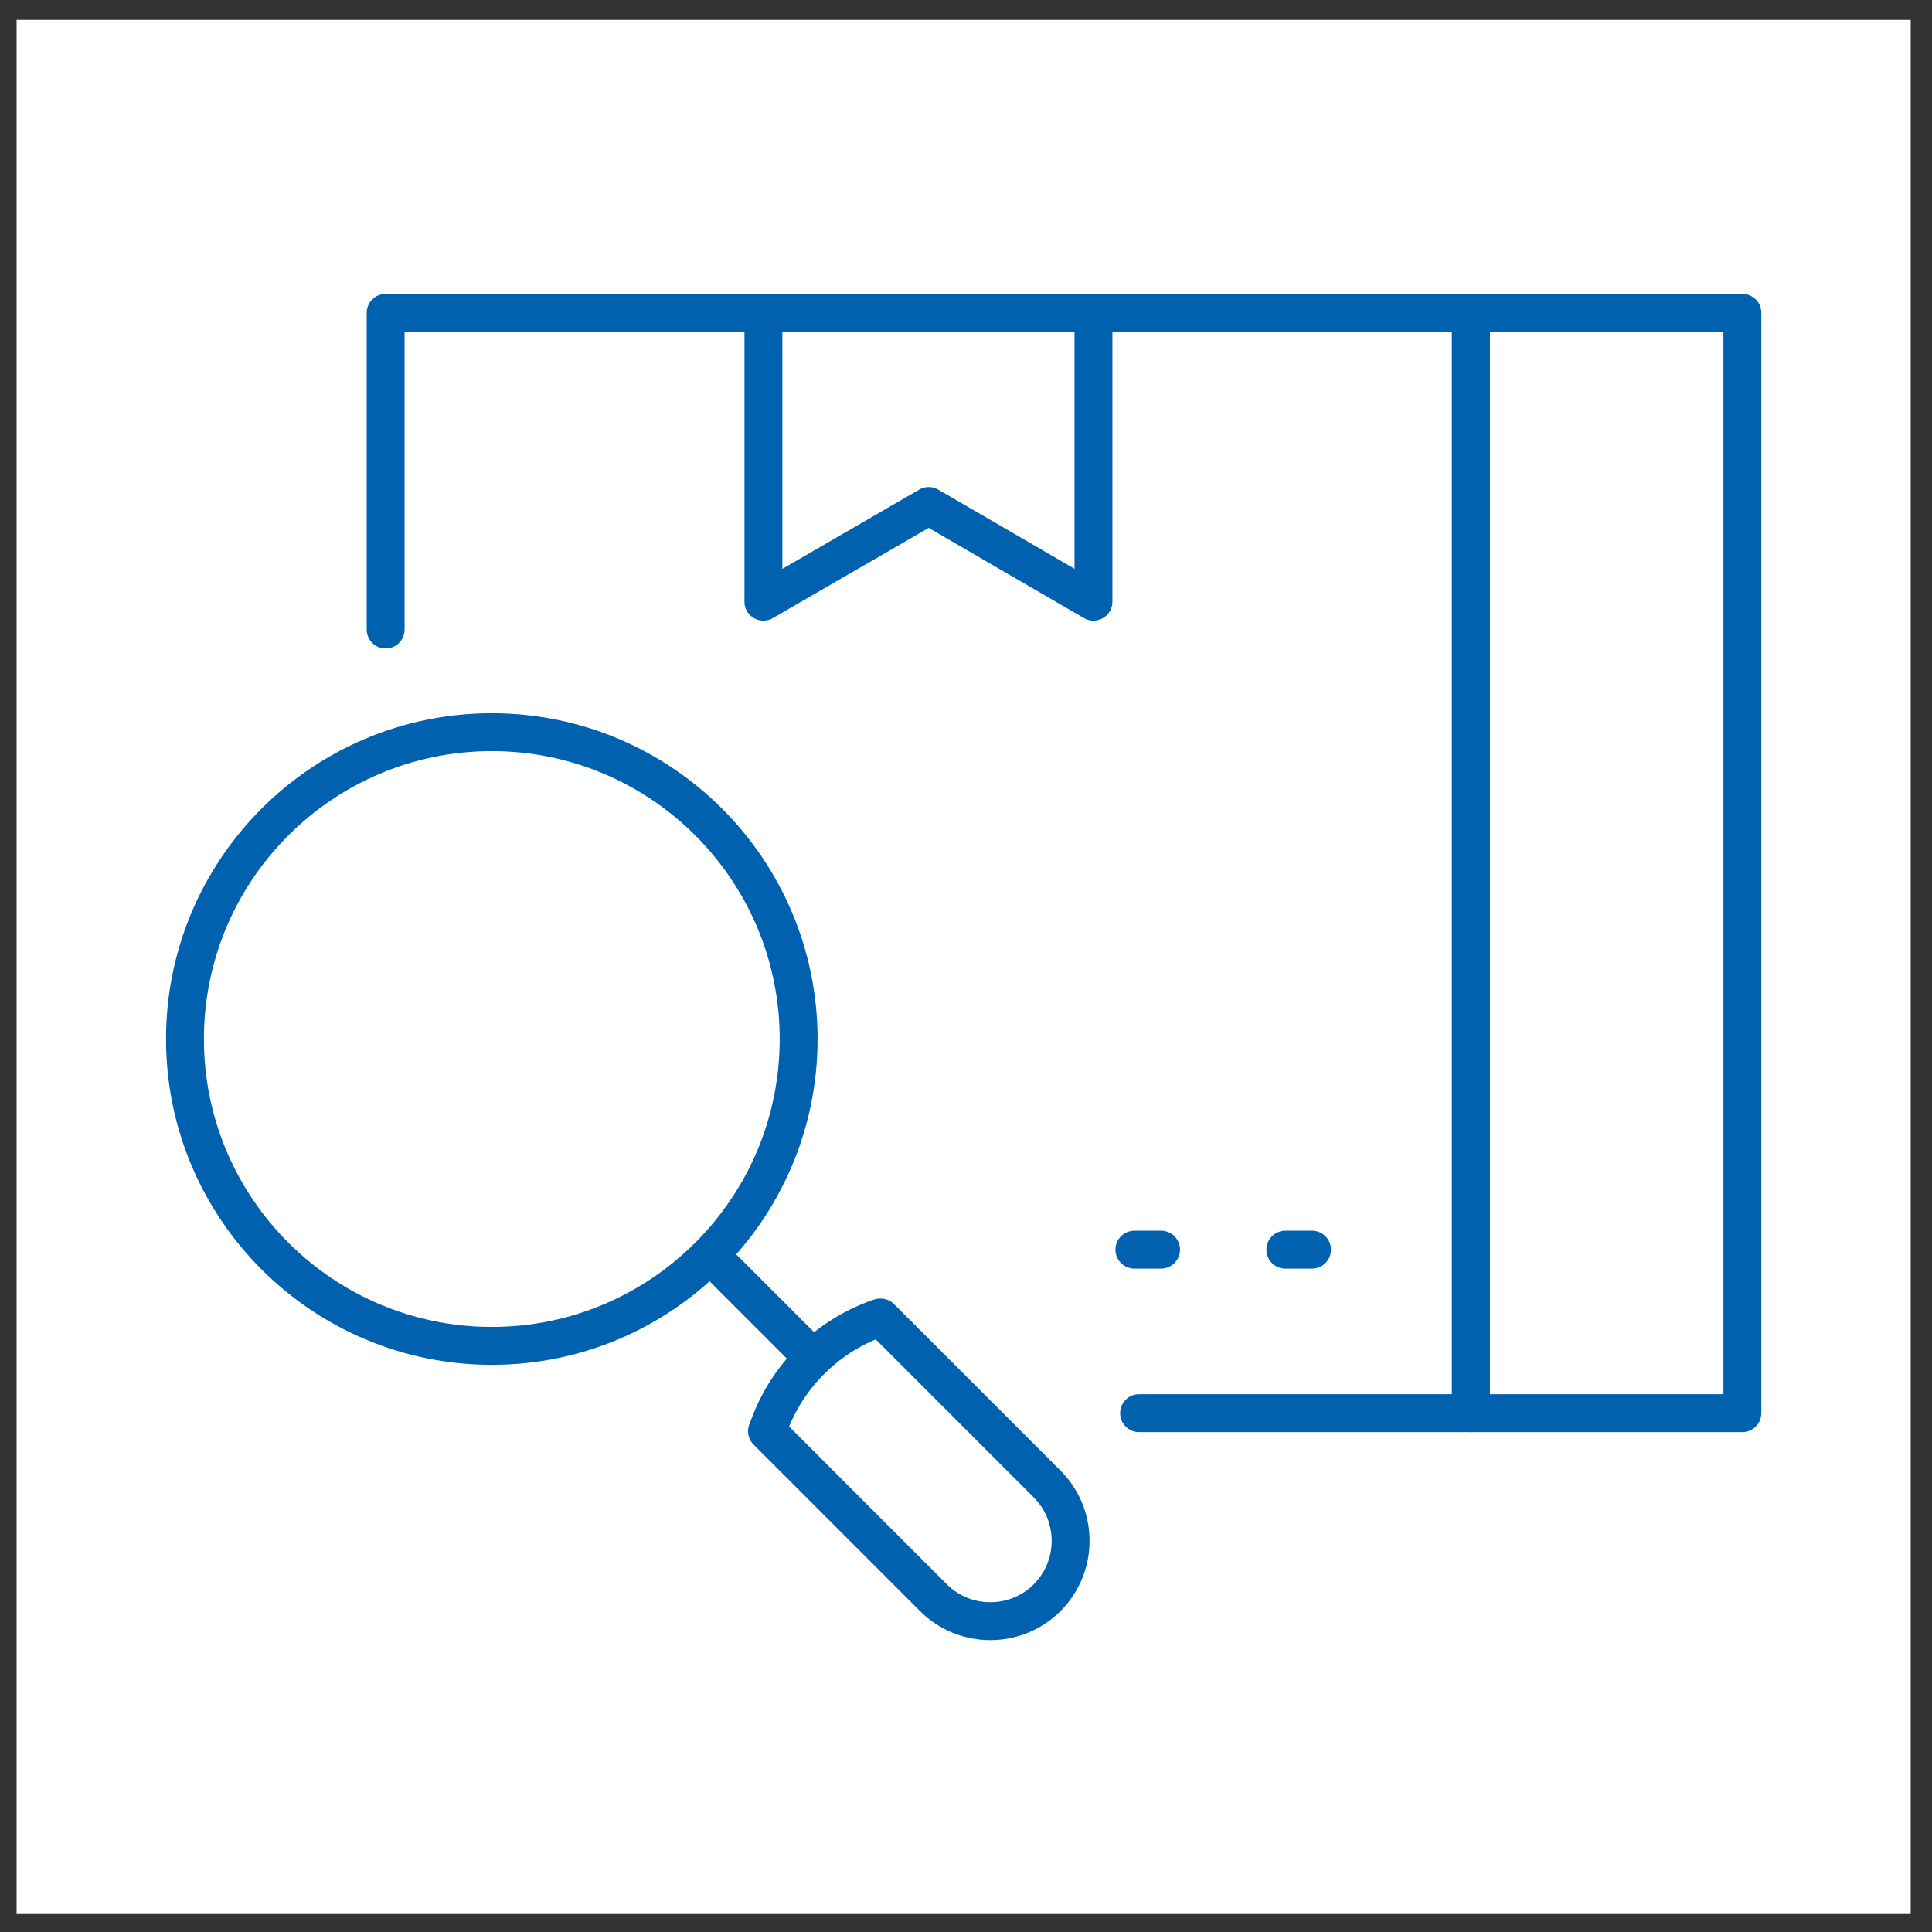
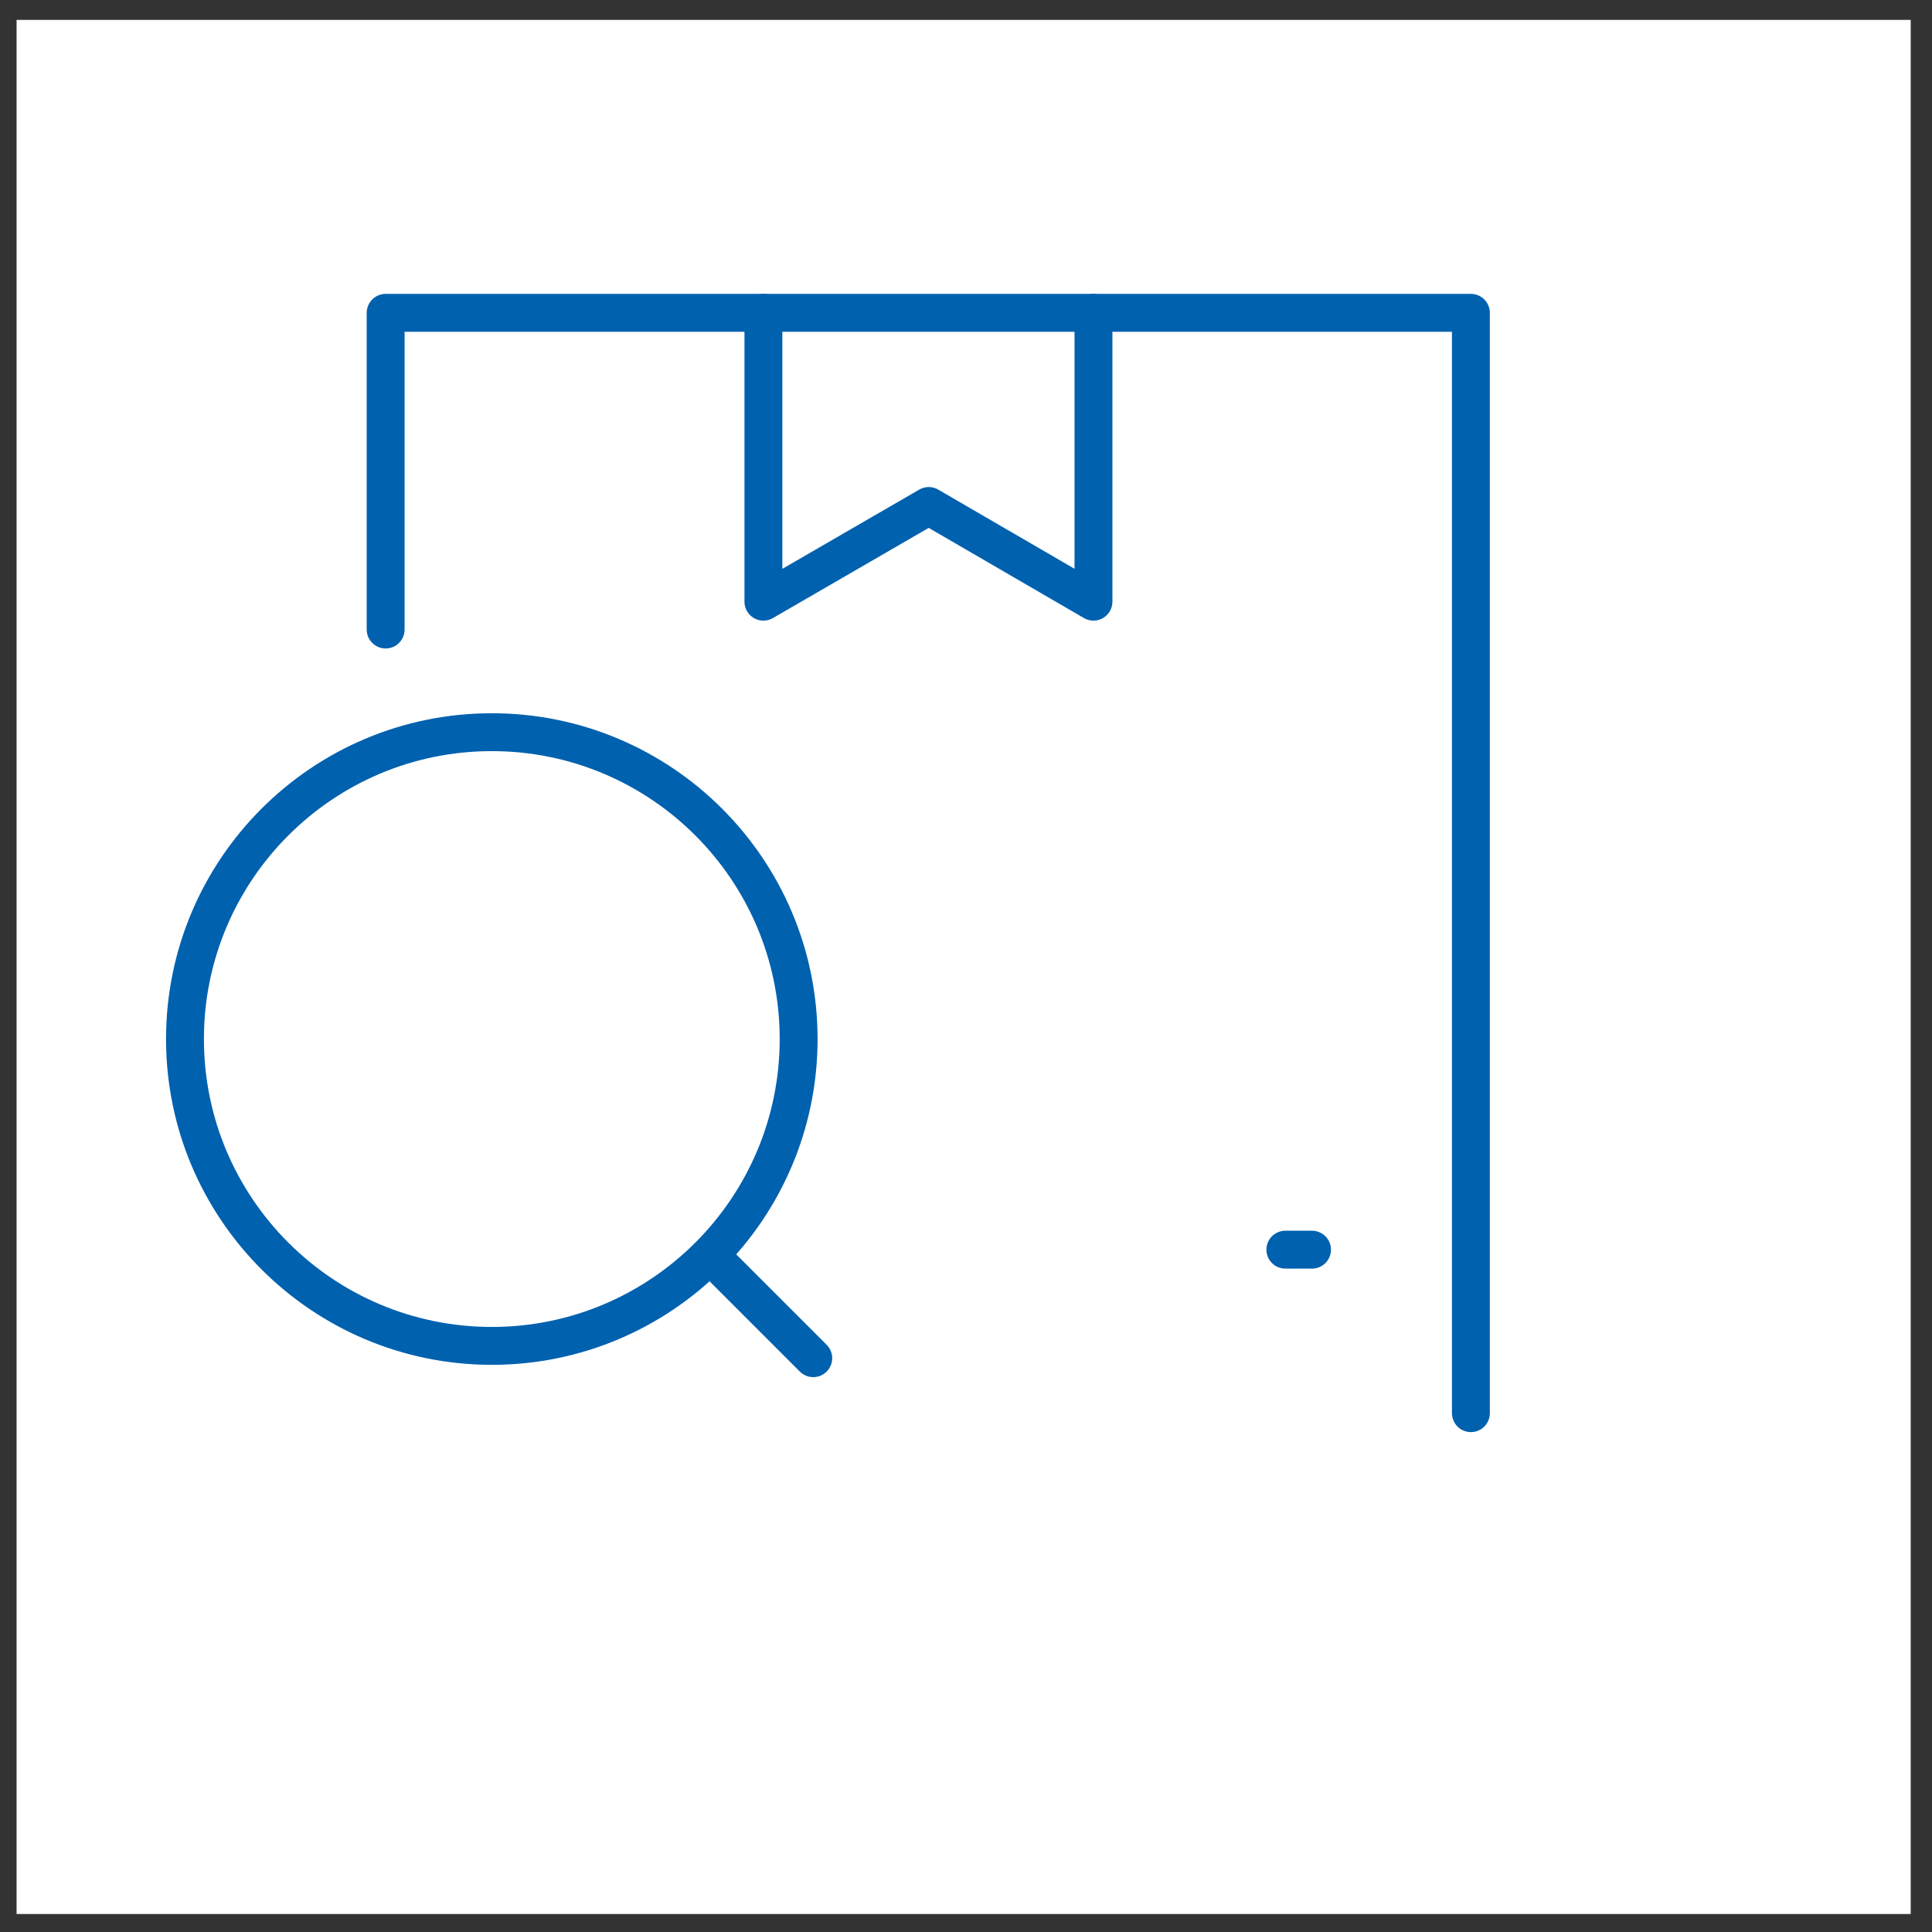
<svg xmlns="http://www.w3.org/2000/svg" width="51" height="51" viewBox="0 0 51 51" fill="none">
  <rect x="0" y="0" width="51" height="51" fill="#333333" stroke="none" />
  <rect width="50" height="50" transform="translate(0.438 0.525)" fill="white" />
-   <path d="M30.65 32.988H29.945" stroke="#0061AF" stroke-linecap="round" stroke-linejoin="round" />
  <path d="M34.634 32.988H33.93" stroke="#0061AF" stroke-linecap="round" stroke-linejoin="round" />
-   <path d="M10.18 16.618V8.258H10.976H38.828V37.304H30.069" stroke="#0061AF" stroke-linecap="round" stroke-linejoin="round" />
-   <path d="M45.78 8.258H38.828V37.304H45.994V8.258H45.78Z" stroke="#0061AF" stroke-linecap="round" stroke-linejoin="round" />
+   <path d="M10.18 16.618V8.258H10.976H38.828V37.304" stroke="#0061AF" stroke-linecap="round" stroke-linejoin="round" />
  <path d="M28.865 8.258V15.883L24.516 13.357L20.152 15.883V8.258" stroke="#0061AF" stroke-linecap="round" stroke-linejoin="round" />
-   <path d="M23.232 34.779C21.884 35.239 20.828 36.264 20.323 37.581L20.246 37.78L24.64 42.175C25.467 43.002 26.815 43.002 27.642 42.175C28.468 41.348 28.468 40.001 27.642 39.174L23.247 34.779H23.232Z" stroke="#0061AF" stroke-linecap="round" stroke-linejoin="round" />
  <path d="M21.082 27.428C21.082 31.899 17.454 35.528 12.983 35.528C8.512 35.528 4.883 31.899 4.883 27.428C4.883 22.957 8.512 19.328 12.983 19.328C17.454 19.328 21.082 22.957 21.082 27.428Z" stroke="#0061AF" stroke-linecap="round" stroke-linejoin="round" />
  <path d="M21.468 35.853L18.773 33.158" stroke="#0061AF" stroke-linecap="round" stroke-linejoin="round" />
</svg>